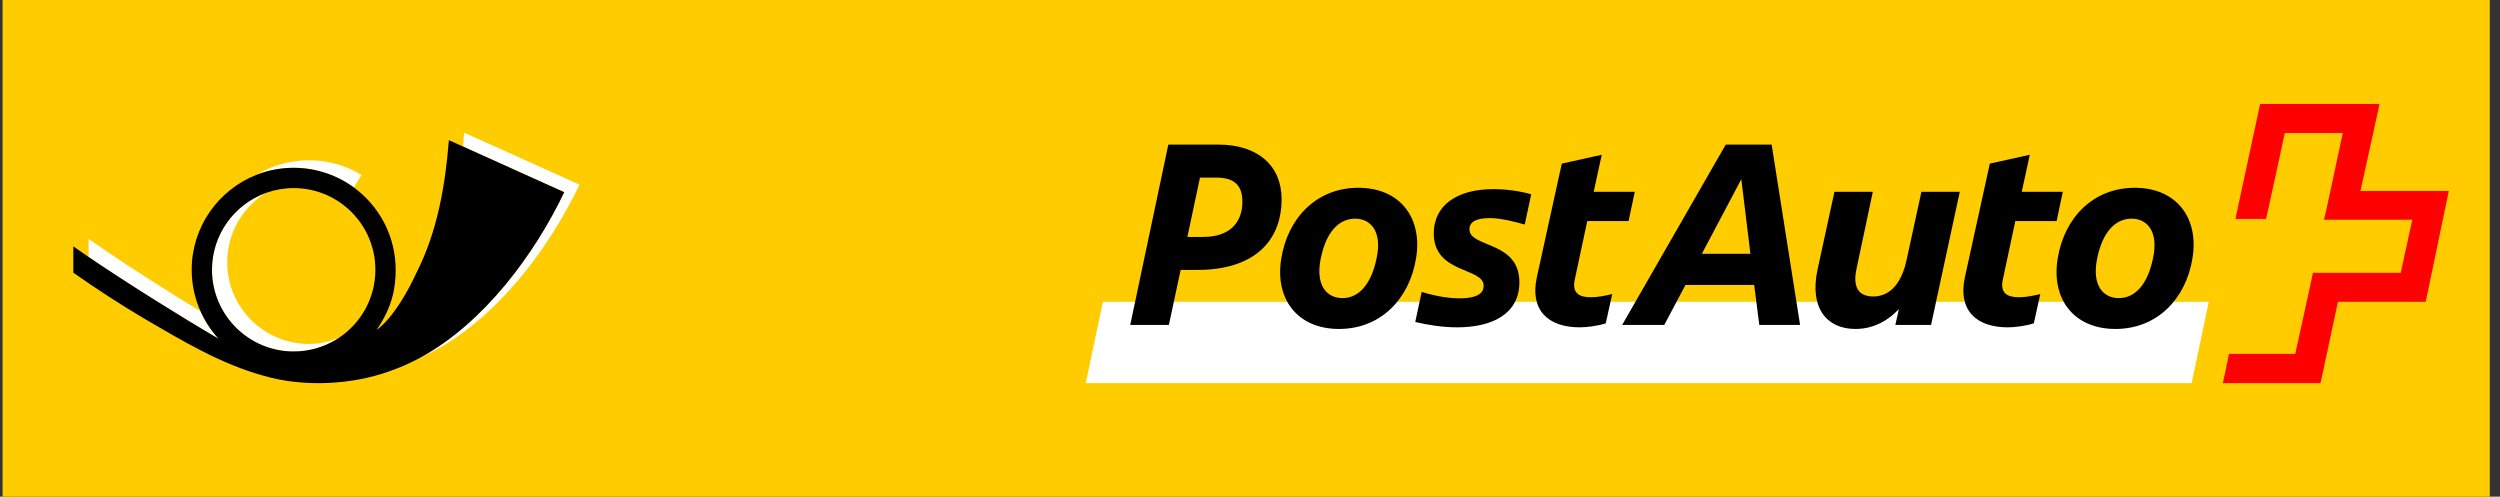
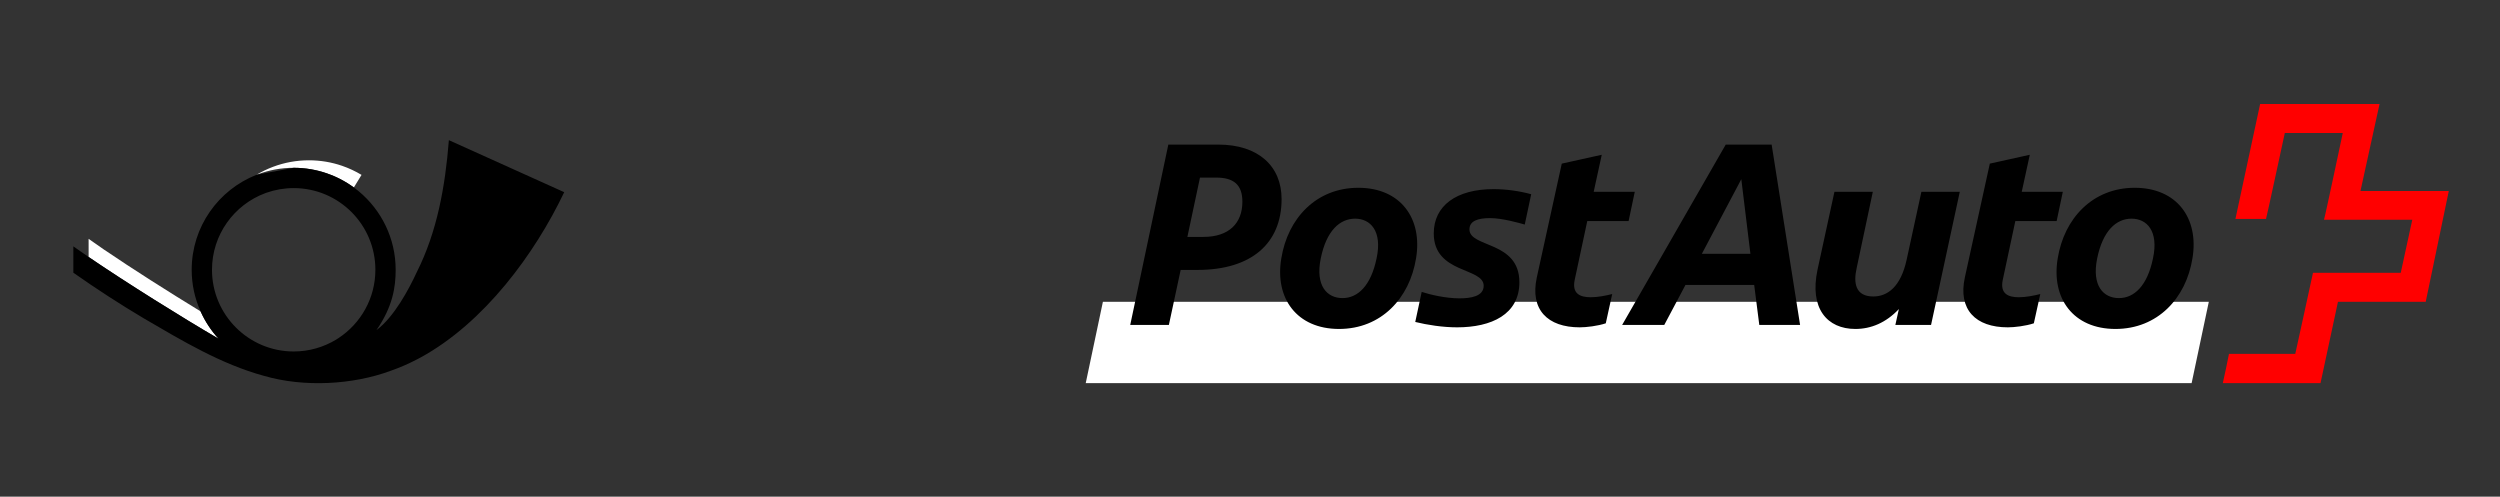
<svg xmlns="http://www.w3.org/2000/svg" width="151" height="30" viewBox="0 0 151 30" fill="none">
  <rect x="0" y="0" width="151" height="30" fill="#333333" stroke="none" />
-   <path d="M150.383 0H0.156V30H150.383V0Z" fill="#FFCC00" />
  <path d="M132.374 23.143L133.412 18.23H66.615L65.578 23.143H132.374Z" fill="white" />
  <path d="M142.573 11.535C142.573 11.535 143.708 6.332 143.724 6.283H136.511C136.511 6.316 135.02 13.189 135.02 13.222C135.035 13.222 136.868 13.222 136.868 13.222C136.884 13.222 138.002 8.034 138.002 8.034H141.503C141.503 8.034 140.402 13.237 140.369 13.27C140.402 13.27 145.702 13.27 145.702 13.27L145.005 16.479C145.005 16.479 139.721 16.479 139.703 16.479C139.703 16.512 138.634 21.374 138.634 21.374C138.634 21.374 134.663 21.374 134.63 21.374C134.63 21.391 134.274 23.125 134.258 23.142H140.159C140.159 23.125 141.213 18.23 141.213 18.23C141.213 18.23 146.48 18.23 146.513 18.23C146.513 18.214 147.907 11.568 147.907 11.535H142.573Z" fill="#FF0000" />
  <path d="M71.718 14.309L72.479 10.726H73.452C74.522 10.726 75.04 11.163 75.04 12.185C75.04 13.498 74.214 14.309 72.69 14.309H71.718ZM71.312 16.303H72.335C75.592 16.303 77.408 14.698 77.408 12.024C77.408 10.029 75.997 8.733 73.583 8.733H70.567L68.266 19.626H70.6L71.312 16.303ZM81.087 18.005C80.163 18.005 79.434 17.276 79.774 15.606C80.114 13.936 80.924 13.207 81.849 13.207C82.773 13.207 83.502 13.952 83.145 15.606C82.805 17.259 82.011 18.005 81.087 18.005ZM80.877 19.869C83.422 19.869 85.14 18.02 85.529 15.605C85.934 13.189 84.59 11.342 82.044 11.342C79.498 11.342 77.78 13.189 77.391 15.605C76.986 18.02 78.332 19.869 80.877 19.869ZM89.614 17.259C89.614 17.907 88.82 18.02 88.155 18.02C87.312 18.02 86.372 17.794 85.87 17.631L85.481 19.447C86.209 19.625 87.134 19.771 88.01 19.771C90.084 19.771 91.771 18.992 91.771 17.048C91.771 14.535 88.755 14.973 88.755 13.855C88.755 13.352 89.241 13.174 90.003 13.174C90.733 13.174 91.754 13.466 92.095 13.563L92.484 11.732C91.786 11.537 90.96 11.423 90.214 11.423C87.961 11.423 86.599 12.428 86.599 14.098C86.598 16.546 89.614 16.14 89.614 17.259ZM98.367 13.352L98.74 11.585H96.259L96.746 9.348L94.331 9.883L92.823 16.756C92.401 18.701 93.471 19.771 95.416 19.771C95.821 19.771 96.502 19.69 96.989 19.528L97.377 17.76C96.989 17.858 96.502 17.954 96.081 17.954C95.416 17.954 94.947 17.728 95.109 16.917L95.871 13.351L98.367 13.352ZM106.261 19.625H108.725L107.007 8.732H104.235L97.978 19.625H100.522L101.803 17.21H105.953L106.261 19.625ZM105.175 10.823L105.725 15.33H102.792L105.175 10.823ZM116.052 11.586L115.161 15.687C114.804 17.34 113.993 17.907 113.15 17.907C112.065 17.907 111.935 17.096 112.146 16.173L113.118 11.585H110.8L109.779 16.285C109.277 18.636 110.362 19.869 112.065 19.869C113.005 19.869 113.913 19.496 114.691 18.668L114.48 19.625H116.636L118.371 11.585H116.052V11.586ZM124.221 13.352L124.594 11.585H122.113L122.6 9.348L120.185 9.883L118.677 16.756C118.256 18.701 119.326 19.771 121.272 19.771C121.676 19.771 122.357 19.69 122.844 19.528L123.233 17.76C122.844 17.858 122.357 17.954 121.936 17.954C121.272 17.954 120.801 17.728 120.964 16.917L121.726 13.351L124.221 13.352ZM127.982 18.005C127.058 18.005 126.33 17.276 126.669 15.606C127.011 13.936 127.82 13.207 128.744 13.207C129.668 13.207 130.397 13.952 130.04 15.606C129.701 17.259 128.907 18.005 127.982 18.005ZM127.772 19.869C130.317 19.869 132.035 18.02 132.424 15.605C132.829 13.189 131.485 11.342 128.939 11.342C126.395 11.342 124.675 13.189 124.286 15.605C123.881 18.02 125.227 19.869 127.772 19.869Z" fill="black" />
  <path d="M21.373 11.321C20.879 10.96 20.332 10.672 19.743 10.47C19.115 10.254 18.442 10.135 17.742 10.135C16.979 10.135 16.247 10.274 15.574 10.527C15.546 10.54 15.515 10.553 15.484 10.563C15.802 10.372 16.14 10.206 16.495 10.074C17.17 9.821 17.899 9.682 18.66 9.682C19.361 9.682 20.035 9.799 20.663 10.015C21.076 10.157 21.469 10.343 21.837 10.563L21.373 11.321Z" fill="white" />
  <path d="M13.204 20.46C12.762 19.98 12.398 19.43 12.126 18.827C12.123 18.82 12.12 18.814 12.117 18.808C10.177 17.625 7.924 16.192 6.274 15.07C5.939 14.84 5.629 14.623 5.352 14.426C5.352 14.426 5.352 15.52 5.353 15.522C7.624 17.069 11.038 19.202 13.204 20.46Z" fill="white" />
-   <path d="M12.805 16.296C12.805 19.019 15.015 21.229 17.74 21.229C18.678 21.229 19.555 20.965 20.304 20.512C20.354 20.48 20.405 20.448 20.457 20.413C19.896 20.632 19.296 20.775 18.659 20.775C15.934 20.775 13.724 18.566 13.724 15.842C13.724 14.084 14.642 12.541 16.026 11.667C14.145 12.364 12.805 14.173 12.805 16.296Z" fill="white" />
-   <path d="M28.033 8.012C28.013 8.285 27.965 8.851 27.965 8.851L34.08 11.608C32.31 15.324 29.25 19.493 25.406 21.591C25.656 21.48 25.904 21.36 26.149 21.229C30.076 19.168 33.202 14.928 35 11.152L28.033 8.012Z" fill="white" />
-   <path d="M34.079 11.608L27.112 8.466C26.889 11.293 26.395 14.009 25.178 16.428C24.699 17.464 23.81 19.141 22.738 19.94C23.725 18.512 23.898 17.337 23.898 16.296C23.898 14.391 23.03 12.686 21.671 11.556C21.105 11.086 20.452 10.713 19.74 10.47C19.112 10.253 18.439 10.135 17.739 10.135C16.976 10.135 16.245 10.274 15.571 10.527C15.543 10.54 15.512 10.553 15.482 10.563C13.197 11.466 11.578 13.691 11.578 16.296C11.578 17.191 11.77 18.038 12.114 18.807C12.117 18.814 12.12 18.82 12.123 18.827C12.395 19.429 12.759 19.98 13.201 20.459C11.035 19.201 7.621 17.068 5.351 15.521C5.35 15.519 5.349 15.519 5.349 15.519C5.015 15.291 4.706 15.077 4.43 14.88V16.471C5.825 17.452 7.247 18.374 8.697 19.236C11.03 20.596 13.353 21.995 15.958 22.706C18.364 23.402 21.304 23.246 23.596 22.396C24.153 22.203 24.697 21.964 25.227 21.686C25.287 21.653 25.347 21.622 25.405 21.591C29.25 19.493 32.309 15.323 34.079 11.608ZM16.026 11.666C16.049 11.658 16.074 11.648 16.098 11.64C16.611 11.46 17.163 11.361 17.739 11.361C20.464 11.361 22.673 13.569 22.673 16.295C22.673 18.016 21.792 19.53 20.457 20.413C20.405 20.448 20.354 20.48 20.304 20.512C19.555 20.965 18.678 21.229 17.739 21.229C15.015 21.229 12.804 19.019 12.804 16.296C12.804 14.172 14.145 12.363 16.026 11.666Z" fill="black" />
+   <path d="M34.079 11.608L27.112 8.466C26.889 11.293 26.395 14.009 25.178 16.428C24.699 17.464 23.81 19.141 22.738 19.94C23.725 18.512 23.898 17.337 23.898 16.296C23.898 14.391 23.03 12.686 21.671 11.556C21.105 11.086 20.452 10.713 19.74 10.47C19.112 10.253 18.439 10.135 17.739 10.135C15.543 10.54 15.512 10.553 15.482 10.563C13.197 11.466 11.578 13.691 11.578 16.296C11.578 17.191 11.77 18.038 12.114 18.807C12.117 18.814 12.12 18.82 12.123 18.827C12.395 19.429 12.759 19.98 13.201 20.459C11.035 19.201 7.621 17.068 5.351 15.521C5.35 15.519 5.349 15.519 5.349 15.519C5.015 15.291 4.706 15.077 4.43 14.88V16.471C5.825 17.452 7.247 18.374 8.697 19.236C11.03 20.596 13.353 21.995 15.958 22.706C18.364 23.402 21.304 23.246 23.596 22.396C24.153 22.203 24.697 21.964 25.227 21.686C25.287 21.653 25.347 21.622 25.405 21.591C29.25 19.493 32.309 15.323 34.079 11.608ZM16.026 11.666C16.049 11.658 16.074 11.648 16.098 11.64C16.611 11.46 17.163 11.361 17.739 11.361C20.464 11.361 22.673 13.569 22.673 16.295C22.673 18.016 21.792 19.53 20.457 20.413C20.405 20.448 20.354 20.48 20.304 20.512C19.555 20.965 18.678 21.229 17.739 21.229C15.015 21.229 12.804 19.019 12.804 16.296C12.804 14.172 14.145 12.363 16.026 11.666Z" fill="black" />
</svg>